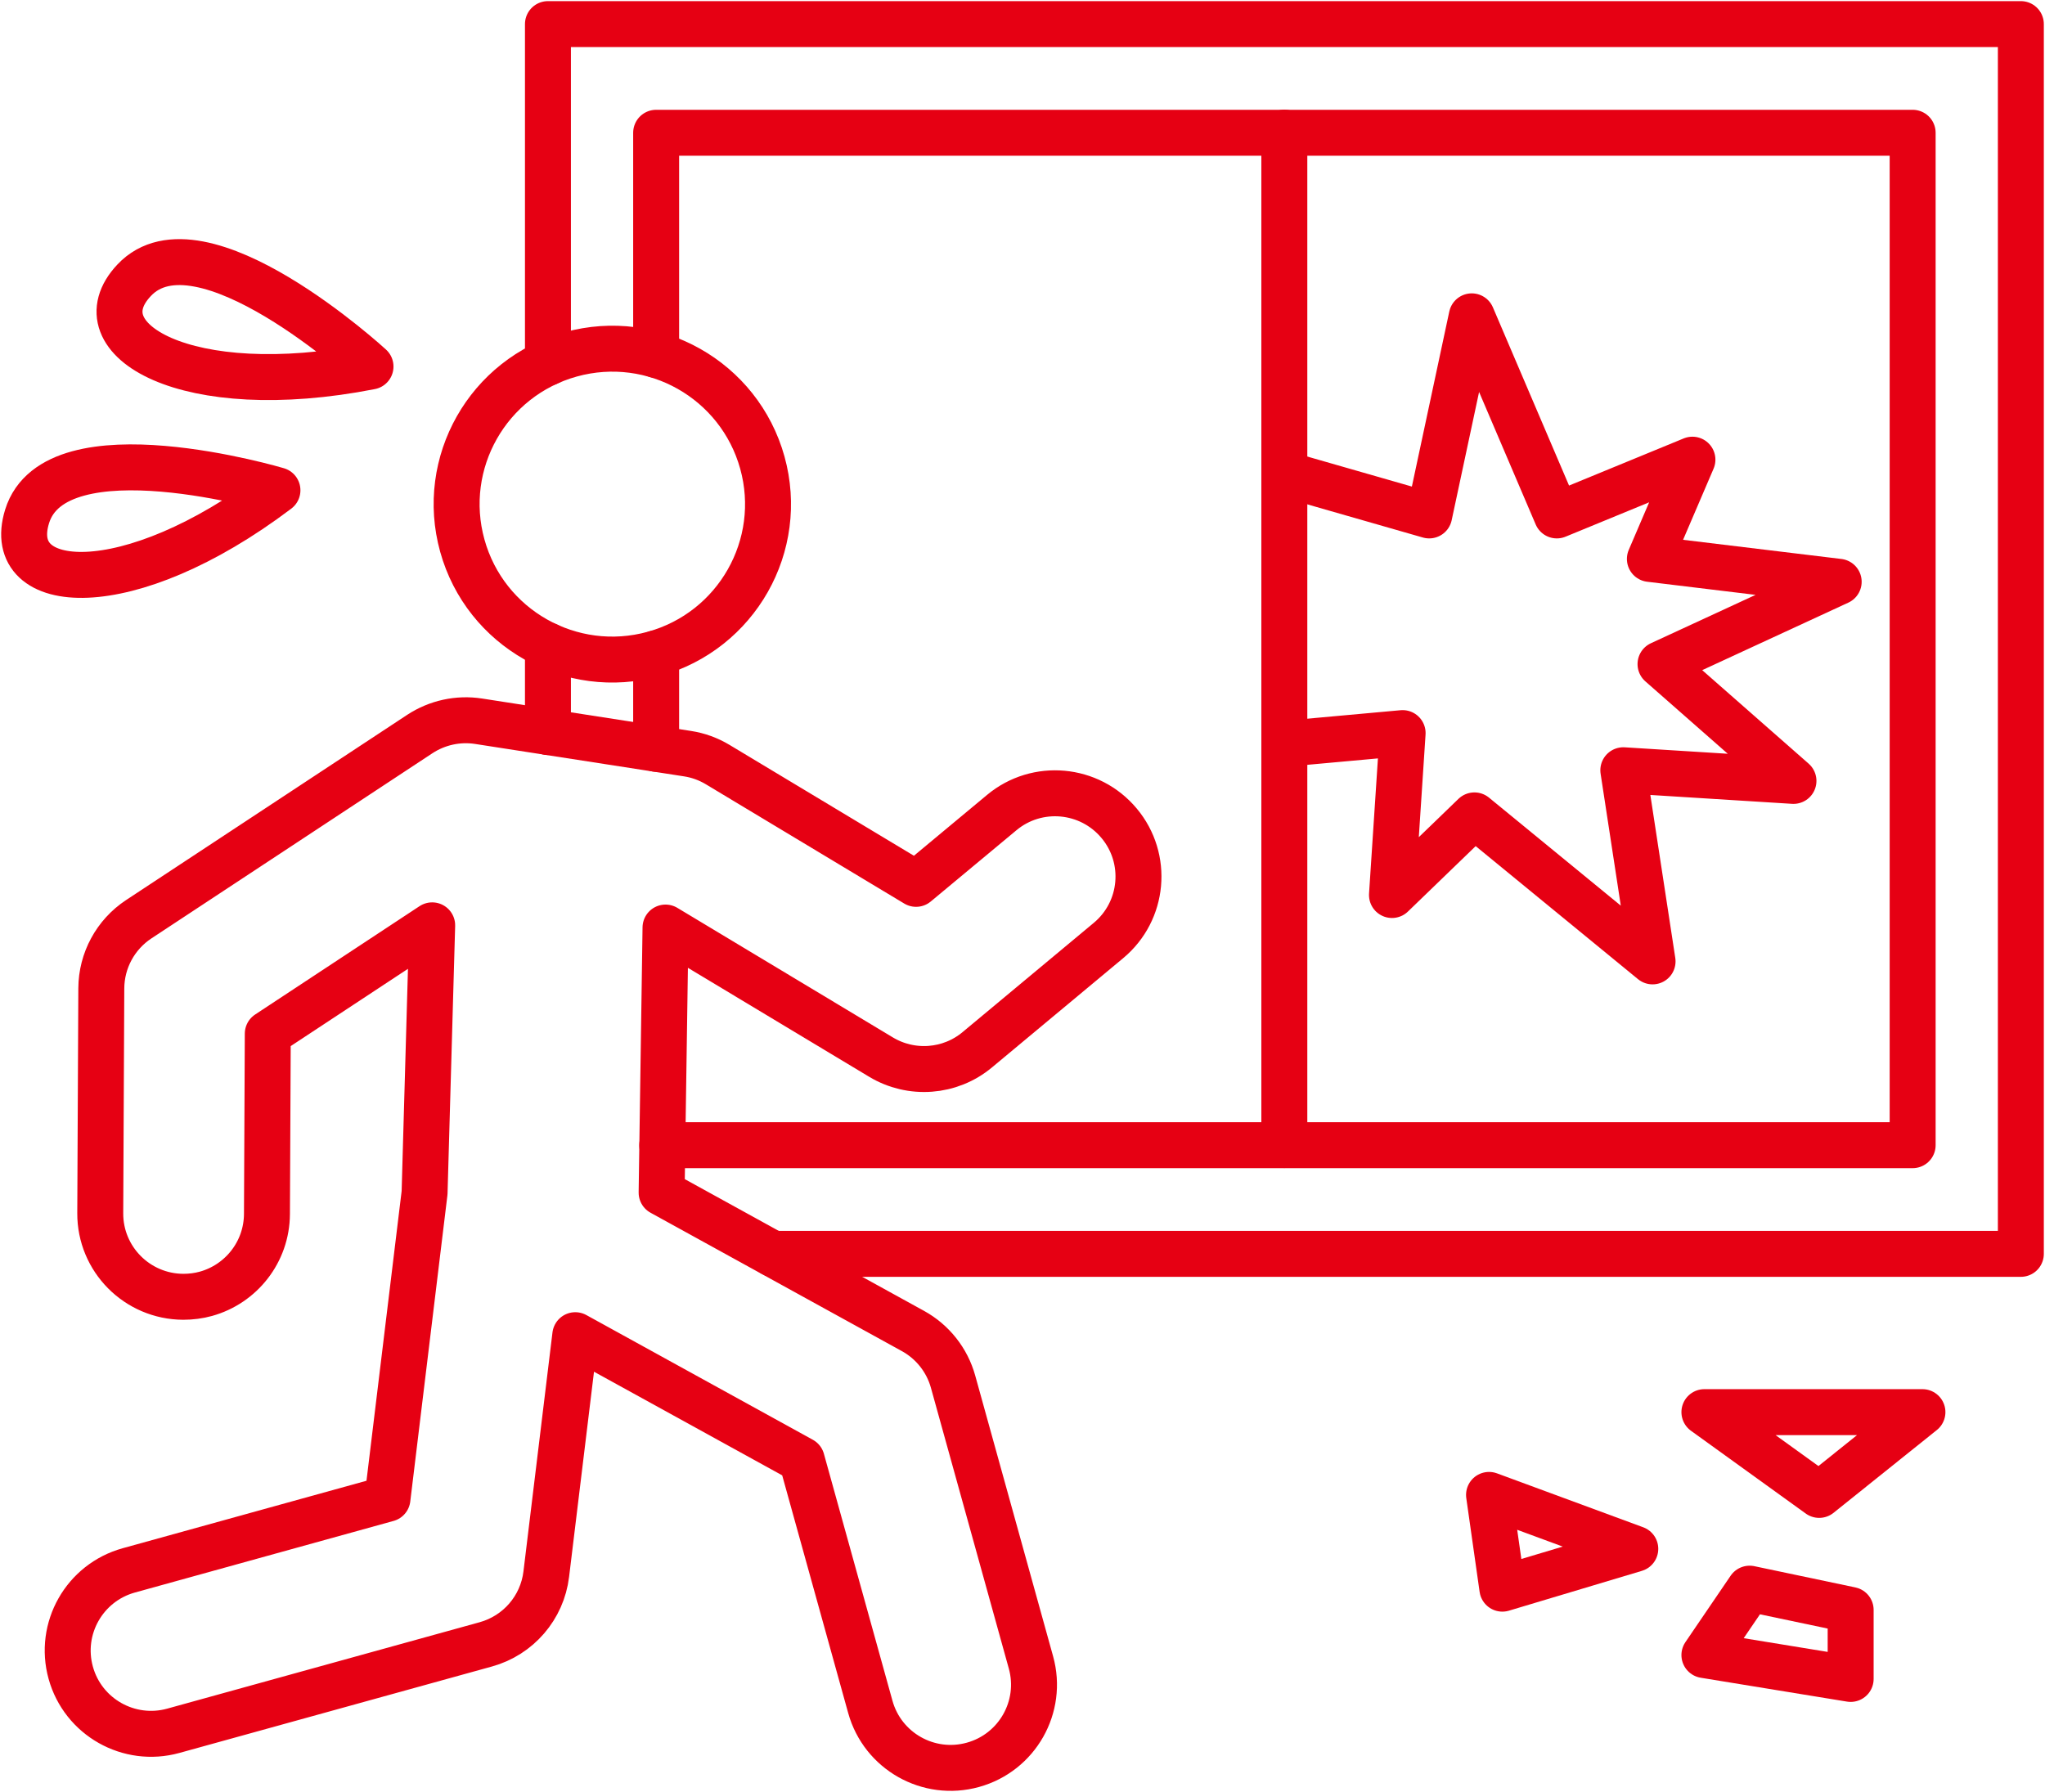
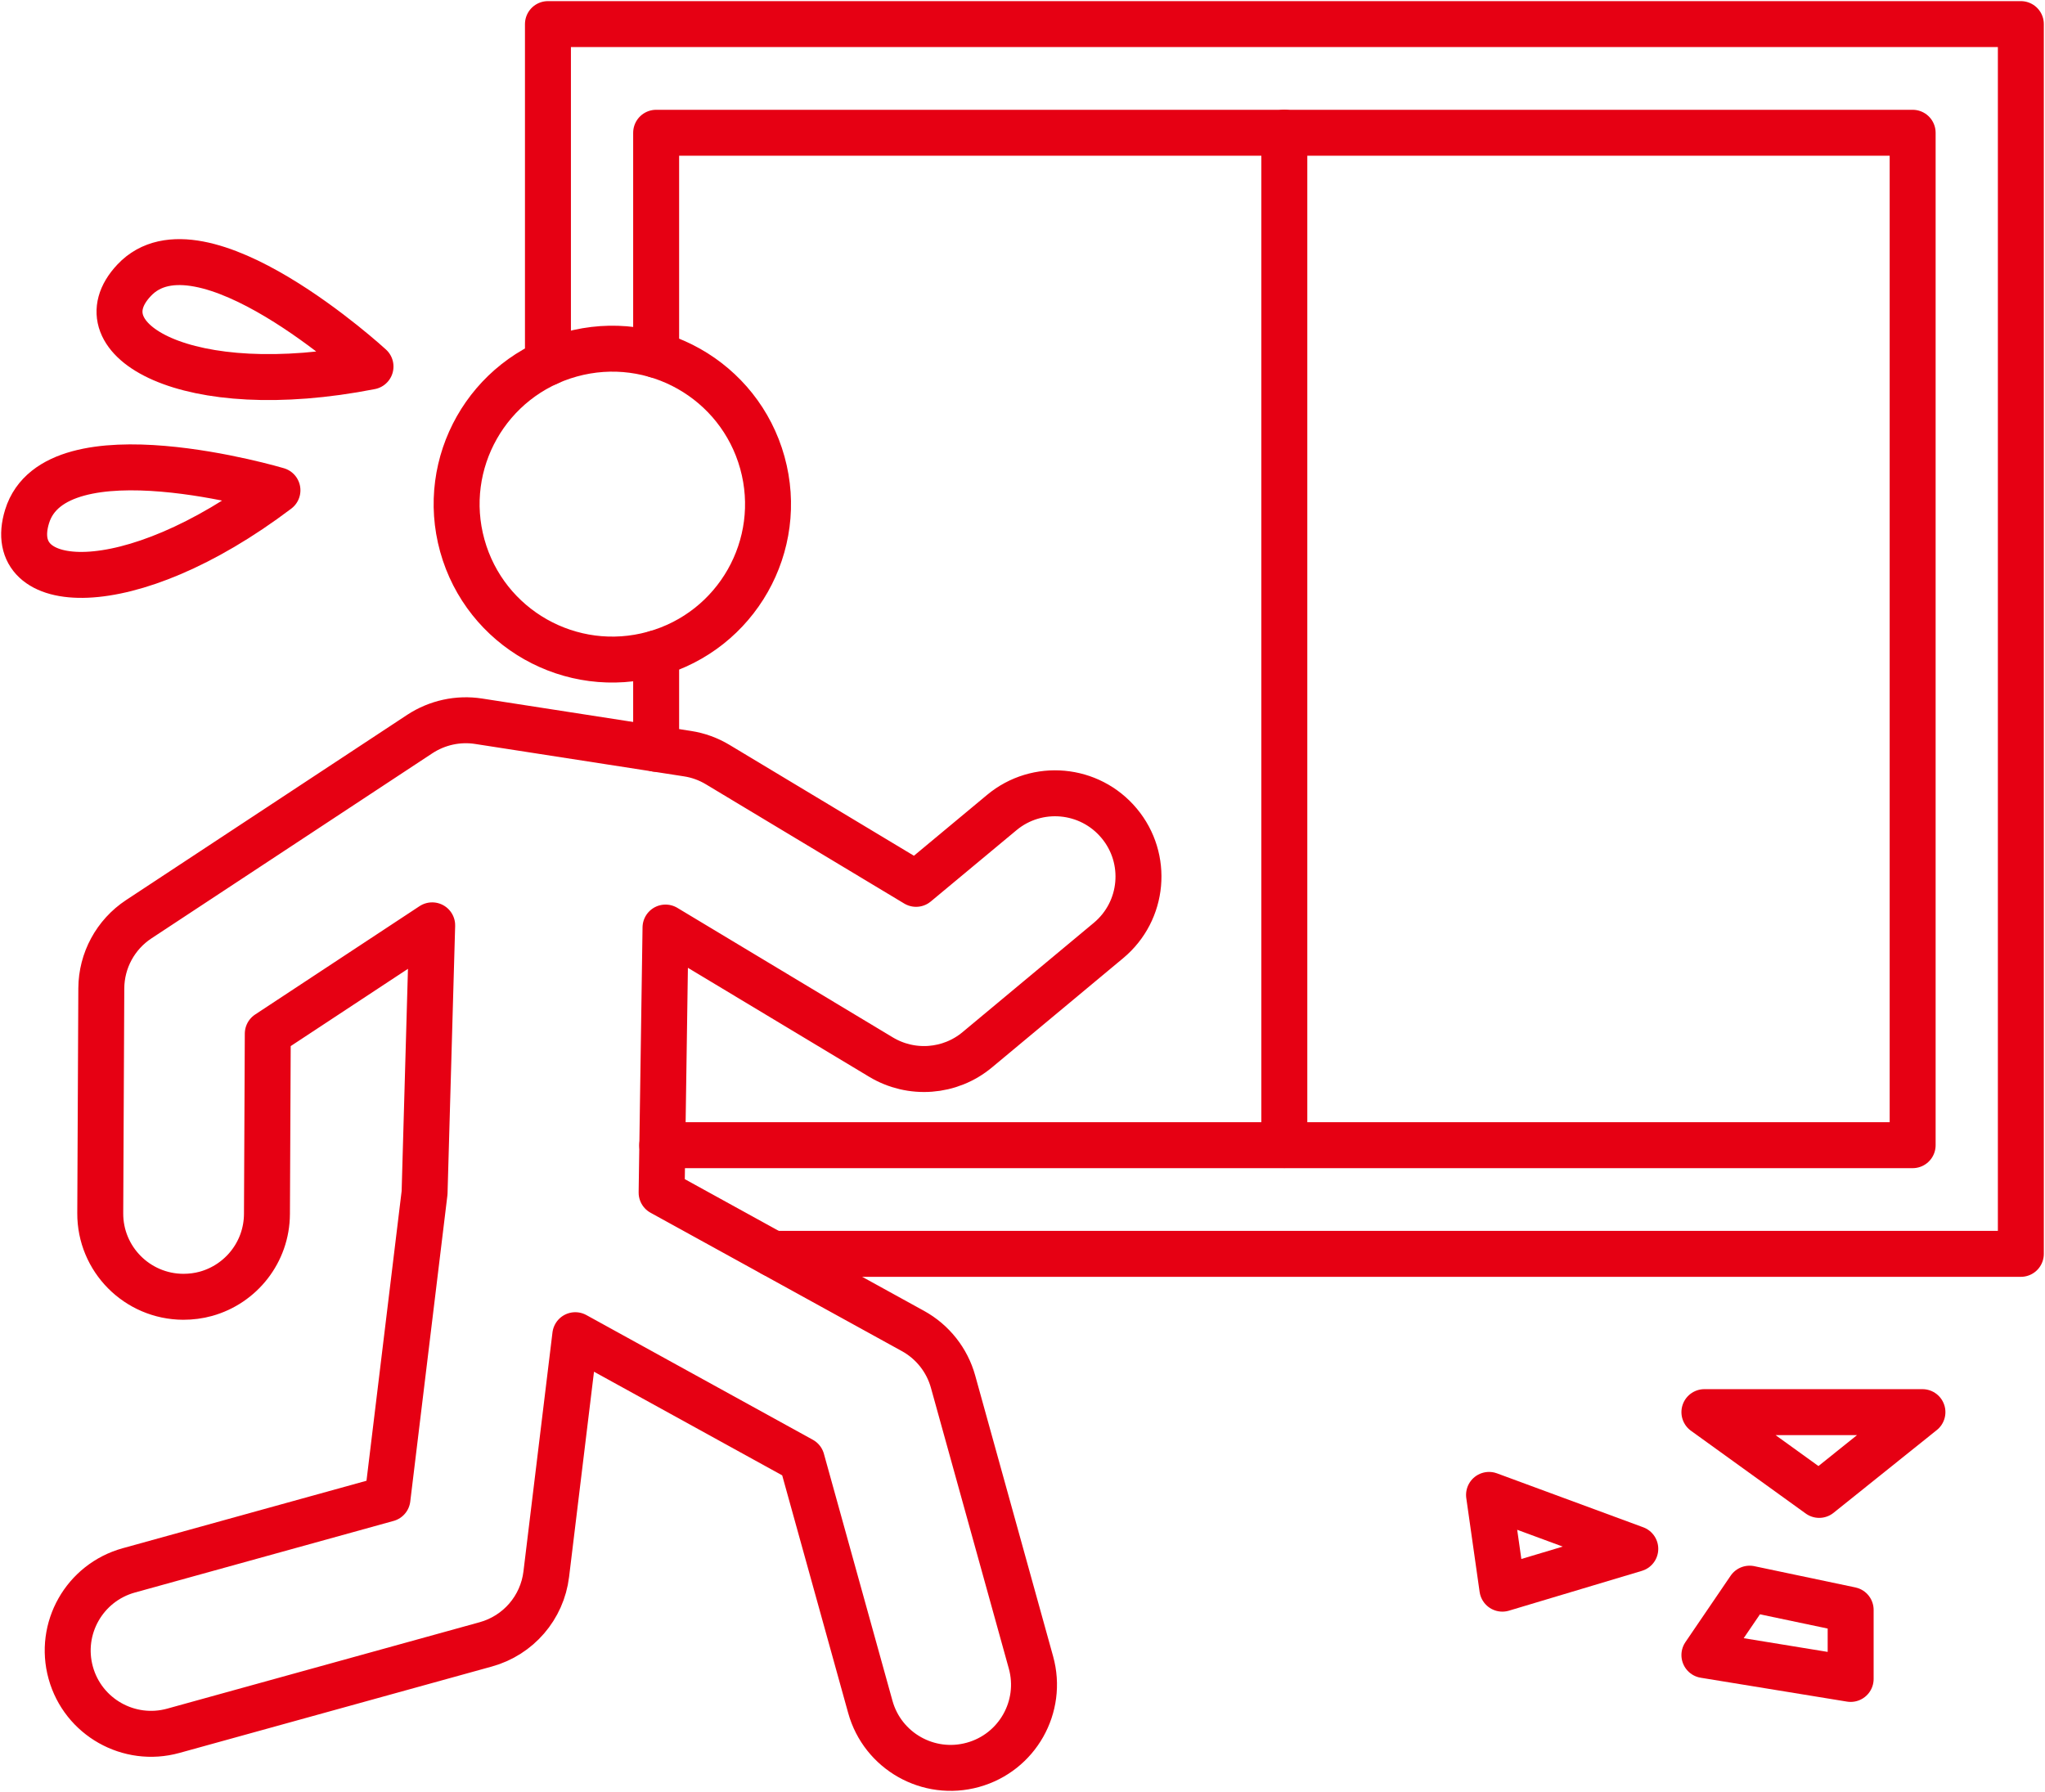
<svg xmlns="http://www.w3.org/2000/svg" width="89" height="78" viewBox="0 0 89 78" fill="none">
  <g clip-path="url(#clip0_11607_1847)">
    <path d="M23.847 15.785V1.049H87.949V54.576H33.643" stroke="#E60013" stroke-width="2" stroke-linecap="round" stroke-linejoin="round" />
-     <path d="M23.847 31.864V28.1" stroke="#E60013" stroke-width="2" stroke-linecap="round" stroke-linejoin="round" />
    <path d="M28.556 32.592V28.436" stroke="#E60013" stroke-width="2" stroke-linecap="round" stroke-linejoin="round" />
    <path d="M28.822 49.846H55.898H83.24V5.779H55.898H28.556V15.449" stroke="#E60013" stroke-width="2" stroke-linecap="round" stroke-linejoin="round" />
    <path d="M48.703 35.832C47.422 34.297 45.132 34.087 43.595 35.37L39.868 38.471L31.235 33.28C30.833 33.038 30.386 32.875 29.921 32.804L20.828 31.393C19.937 31.255 19.026 31.455 18.272 31.949L6.037 40.012C5.026 40.68 4.415 41.808 4.409 43.02L4.363 52.805C4.353 54.806 5.97 56.435 7.974 56.445C8.316 56.445 8.647 56.402 8.961 56.315C10.488 55.892 11.61 54.499 11.618 52.84L11.654 44.993L18.809 40.277L18.478 51.914L16.862 65.237L5.606 68.353C3.675 68.887 2.544 70.883 3.079 72.811C3.614 74.739 5.613 75.869 7.544 75.335L21.141 71.574C22.558 71.182 23.598 69.976 23.774 68.518L25.037 58.116L34.893 63.544L37.877 74.294C38.412 76.223 40.411 77.352 42.342 76.817C44.273 76.283 45.404 74.287 44.868 72.359L41.478 60.139C41.218 59.201 40.589 58.406 39.735 57.935L28.794 51.91L28.964 40.373L38.341 46.011C39.662 46.806 41.348 46.683 42.535 45.69L48.243 40.936C49.782 39.655 49.989 37.37 48.706 35.835L48.703 35.832Z" stroke="#E60013" stroke-width="2" stroke-linecap="round" stroke-linejoin="round" />
    <path d="M33.178 20.137C34.177 23.738 32.064 27.464 28.458 28.462C24.852 29.46 21.12 27.35 20.12 23.749C19.121 20.148 21.235 16.422 24.84 15.424C28.447 14.426 32.178 16.537 33.178 20.137Z" stroke="#E60013" stroke-width="2" stroke-linecap="round" stroke-linejoin="round" />
    <path d="M16.125 15.954C16.125 15.954 8.714 9.136 5.836 12.2C3.425 14.763 8.103 17.527 16.125 15.954Z" stroke="#E60013" stroke-width="2" stroke-linecap="round" stroke-linejoin="round" />
    <path d="M12.075 21.34C12.075 21.34 2.419 18.465 1.179 22.478C0.14 25.838 5.558 26.27 12.075 21.34Z" stroke="#E60013" stroke-width="2" stroke-linecap="round" stroke-linejoin="round" />
    <path d="M55.895 5.775V49.839" stroke="#E60013" stroke-width="2" stroke-linecap="round" stroke-linejoin="round" />
-     <path d="M55.953 20.642L62.2 22.435L64.052 13.769L67.754 22.435L73.656 20.008L71.804 24.328L80.021 25.323L72.267 28.906L78.053 33.99L70.648 33.526L71.921 41.846L64.168 35.491L60.58 38.957L61.043 31.909L55.953 32.372" stroke="#E60013" stroke-width="2" stroke-linecap="round" stroke-linejoin="round" />
    <path d="M64.804 65.068L71.169 67.416L65.384 69.149L64.804 65.068Z" stroke="#E60013" stroke-width="2" stroke-linecap="round" stroke-linejoin="round" />
    <path d="M74.177 72.039L76.145 69.149L80.542 70.074V73.078L74.177 72.039Z" stroke="#E60013" stroke-width="2" stroke-linecap="round" stroke-linejoin="round" />
    <path d="M74.177 61.465L79.172 65.068L83.666 61.465H74.177Z" stroke="#E60013" stroke-width="2" stroke-linecap="round" stroke-linejoin="round" />
  </g>
  <defs>
    <clipPath id="clip0_11607_1847">
      <rect width="89" height="78" fill="white" />
    </clipPath>
  </defs>
</svg>